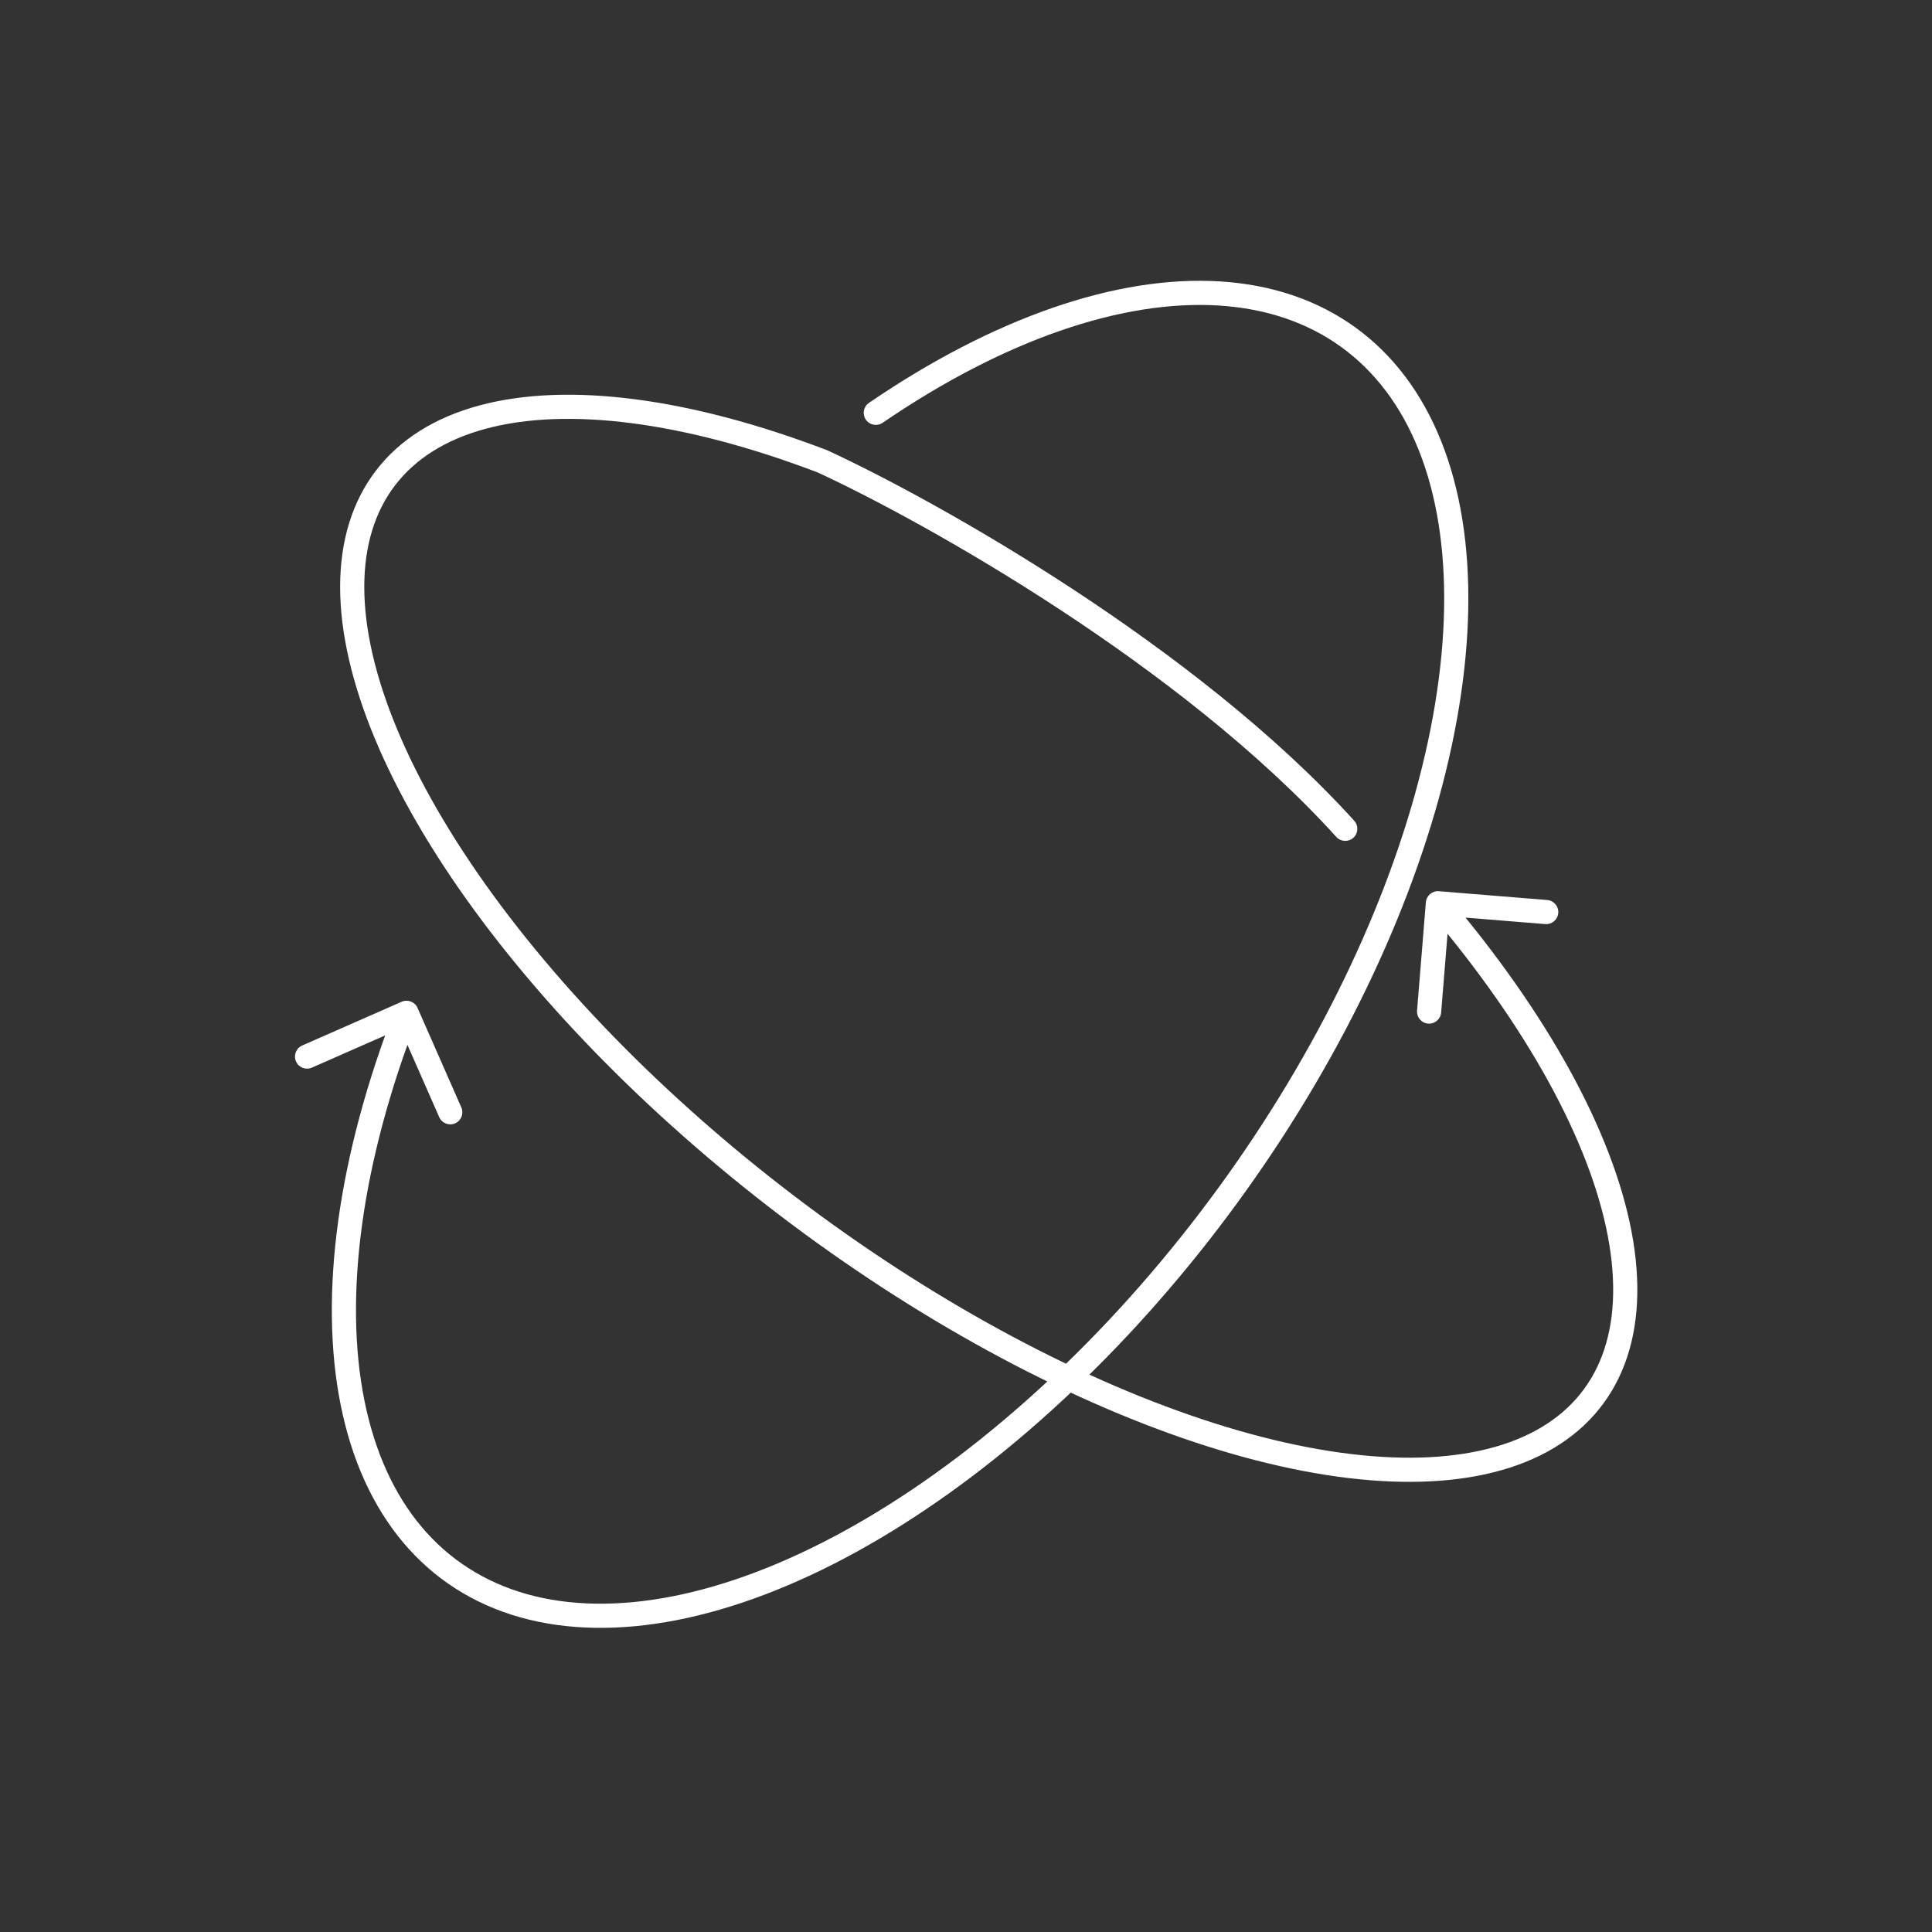
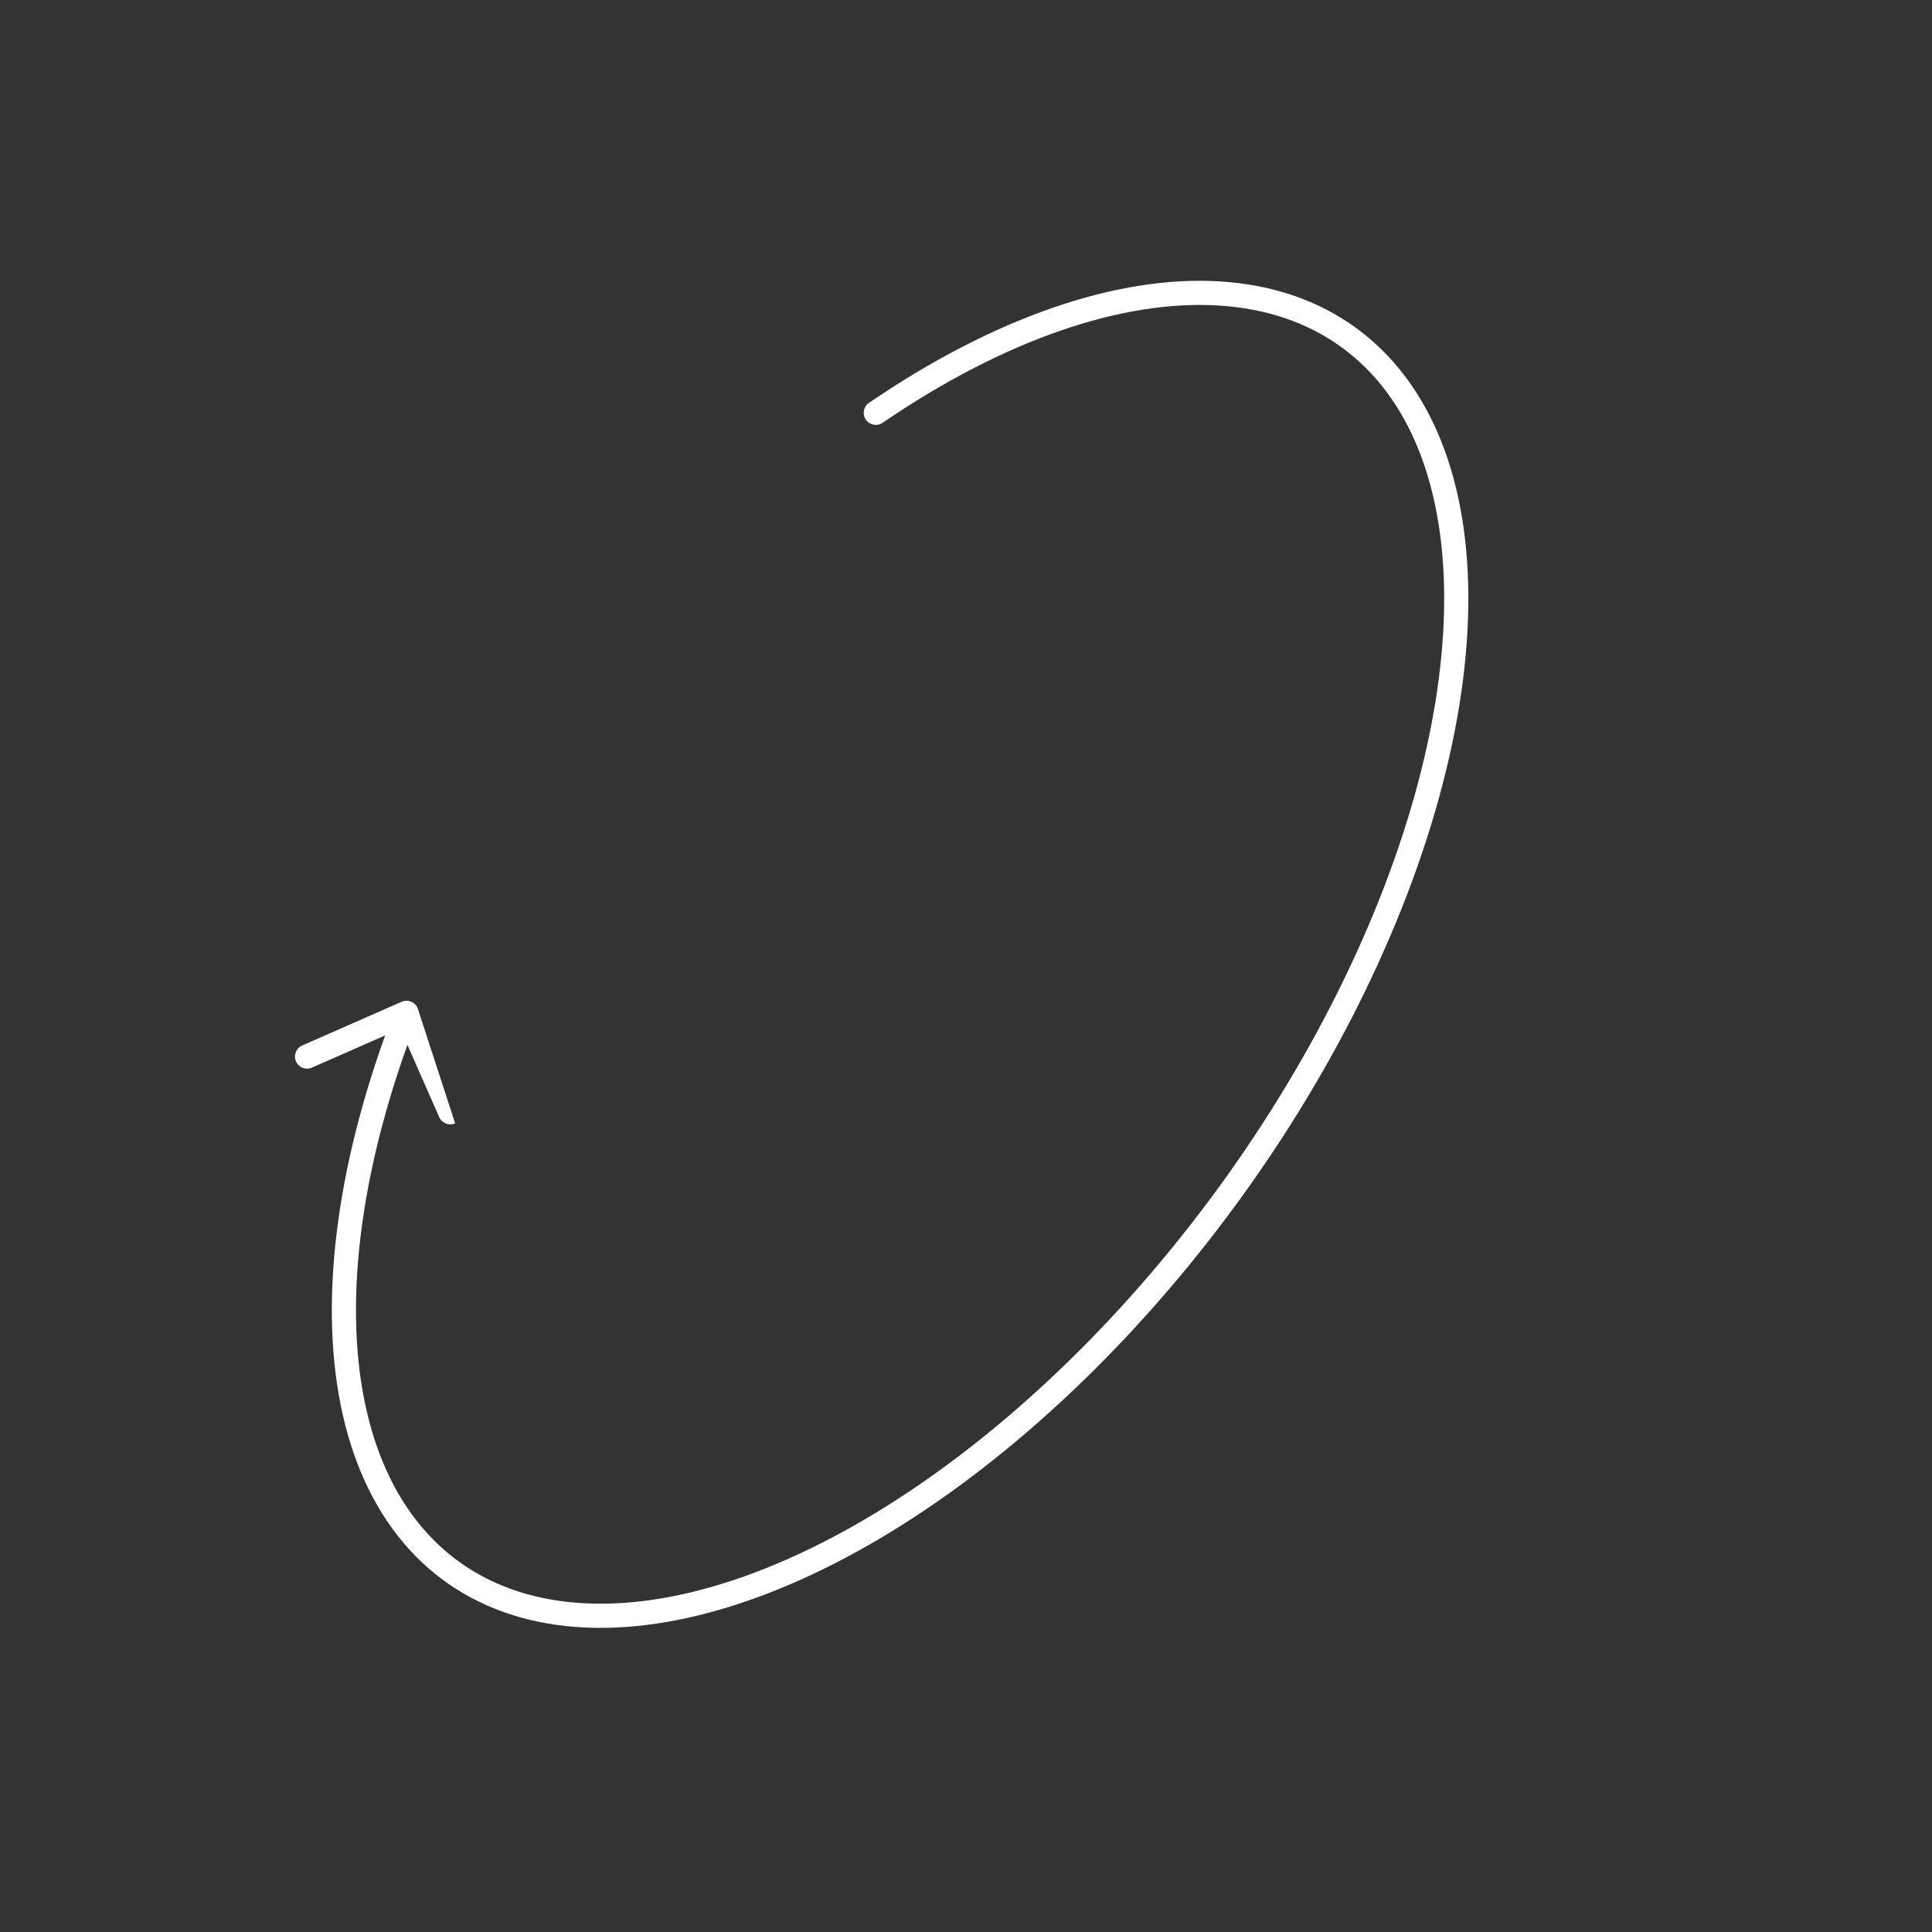
<svg xmlns="http://www.w3.org/2000/svg" width="120" height="120" viewBox="0 0 120 120" fill="none">
  <rect x="0" y="0" width="120" height="120" fill="#333333" stroke="none" />
-   <path d="M53.974 25.022C53.632 25.255 53.544 25.722 53.777 26.064C54.011 26.406 54.478 26.494 54.82 26.261L53.974 25.022ZM75.747 18.229L75.793 17.48L75.747 18.229ZM88.821 27.689L88.124 27.966L88.821 27.689ZM88.403 50.246L89.122 50.456L88.403 50.246ZM74.483 76.603L75.074 77.065L74.483 76.603ZM52.824 95.738L52.462 95.081L52.824 95.738ZM32.515 99.733L32.718 99.011L32.515 99.733ZM21.896 87.118L22.631 86.97L21.896 87.118ZM25.936 62.606C25.77 62.227 25.327 62.054 24.948 62.221L18.769 64.939C18.39 65.106 18.218 65.549 18.385 65.928C18.552 66.307 18.994 66.479 19.373 66.312L24.865 63.896L27.282 69.388C27.448 69.767 27.891 69.939 28.27 69.773C28.649 69.606 28.821 69.163 28.654 68.784L25.936 62.606ZM54.82 26.261C62.377 21.099 69.716 18.604 75.7 18.977L75.793 17.48C69.352 17.078 61.682 19.758 53.974 25.022L54.82 26.261ZM75.7 18.977C81.604 19.345 85.939 22.482 88.124 27.966L89.518 27.411C87.117 21.387 82.275 17.884 75.793 17.48L75.7 18.977ZM88.124 27.966C90.34 33.525 90.246 41.261 87.683 50.035L89.122 50.456C91.738 41.506 91.904 33.397 89.518 27.411L88.124 27.966ZM87.683 50.035C85.124 58.79 80.281 67.973 73.892 76.141L75.074 77.065C81.564 68.767 86.504 59.416 89.122 50.456L87.683 50.035ZM73.892 76.141C67.503 84.31 59.961 90.961 52.462 95.081L53.185 96.396C60.893 92.16 68.584 85.362 75.074 77.065L73.892 76.141ZM52.462 95.081C44.945 99.212 38.022 100.501 32.718 99.011L32.312 100.455C38.143 102.094 45.487 100.625 53.185 96.396L52.462 95.081ZM32.718 99.011C27.49 97.541 23.916 93.39 22.631 86.97L21.16 87.265C22.534 94.126 26.44 98.804 32.312 100.455L32.718 99.011ZM22.631 86.97C21.337 80.505 22.46 72.148 25.949 63.18L24.551 62.636C21 71.764 19.791 80.424 21.16 87.265L22.631 86.97Z" fill="white" />
-   <path d="M51.084 28.655L51.351 27.955L51.376 27.964L51.399 27.975L51.084 28.655ZM29.965 25.909L29.769 25.185L29.965 25.909ZM21.876 36.448L22.626 36.448L21.876 36.448ZM30.046 56.066L30.652 55.623L30.046 56.066ZM51.264 76.645L51.701 76.036L51.264 76.645ZM76.709 89.571L76.501 90.292L76.709 89.571ZM95.741 89.515L95.382 88.857L95.741 89.515ZM100.604 76.651L99.867 76.791L100.604 76.651ZM88.563 56.042C88.597 55.629 88.959 55.321 89.371 55.355L96.099 55.901C96.512 55.935 96.82 56.297 96.786 56.71C96.752 57.123 96.391 57.43 95.978 57.397L89.998 56.911L89.512 62.891C89.478 63.304 89.116 63.611 88.703 63.578C88.29 63.544 87.983 63.182 88.016 62.77L88.563 56.042ZM84.112 50.976C84.39 51.283 84.367 51.757 84.06 52.035C83.753 52.313 83.279 52.29 83.001 51.983L84.112 50.976ZM50.817 29.356C42.441 26.161 35.202 25.271 30.16 26.633L29.769 25.185C35.257 23.703 42.852 24.712 51.351 27.955L50.817 29.356ZM30.16 26.633C27.664 27.307 25.796 28.507 24.548 30.133C23.3 31.758 22.627 33.87 22.626 36.448L21.126 36.447C21.127 33.603 21.874 31.153 23.358 29.22C24.842 27.286 27.017 25.928 29.769 25.185L30.16 26.633ZM22.626 36.448C22.624 41.656 25.374 48.393 30.652 55.623L29.44 56.508C24.084 49.17 21.124 42.12 21.126 36.447L22.626 36.448ZM30.652 55.623C35.913 62.83 43.311 70.012 51.701 76.036L50.827 77.255C42.326 71.152 34.808 63.861 29.44 56.508L30.652 55.623ZM51.701 76.036C60.093 82.061 68.963 86.559 76.917 88.851L76.501 90.292C68.349 87.943 59.326 83.357 50.827 77.255L51.701 76.036ZM76.917 88.851C84.908 91.153 91.345 91.052 95.382 88.857L96.099 90.174C91.542 92.653 84.626 92.633 76.501 90.292L76.917 88.851ZM95.382 88.857C97.372 87.774 98.748 86.202 99.506 84.204C100.268 82.195 100.42 79.708 99.867 76.791L101.341 76.511C101.93 79.623 101.793 82.403 100.908 84.736C100.019 87.081 98.392 88.927 96.099 90.174L95.382 88.857ZM99.867 76.791C98.756 70.929 94.887 63.823 88.739 56.588L89.882 55.617C96.115 62.952 100.162 70.292 101.341 76.511L99.867 76.791ZM51.399 27.975C58.197 31.117 74.266 40.11 84.112 50.976L83.001 51.983C73.353 41.337 57.496 32.446 50.769 29.336L51.399 27.975Z" fill="white" />
+   <path d="M53.974 25.022C53.632 25.255 53.544 25.722 53.777 26.064C54.011 26.406 54.478 26.494 54.82 26.261L53.974 25.022ZM75.747 18.229L75.793 17.48L75.747 18.229ZM88.821 27.689L88.124 27.966L88.821 27.689ZM88.403 50.246L89.122 50.456L88.403 50.246ZM74.483 76.603L75.074 77.065L74.483 76.603ZM52.824 95.738L52.462 95.081L52.824 95.738ZM32.515 99.733L32.718 99.011L32.515 99.733ZM21.896 87.118L22.631 86.97L21.896 87.118ZM25.936 62.606C25.77 62.227 25.327 62.054 24.948 62.221L18.769 64.939C18.39 65.106 18.218 65.549 18.385 65.928C18.552 66.307 18.994 66.479 19.373 66.312L24.865 63.896L27.282 69.388C27.448 69.767 27.891 69.939 28.27 69.773L25.936 62.606ZM54.82 26.261C62.377 21.099 69.716 18.604 75.7 18.977L75.793 17.48C69.352 17.078 61.682 19.758 53.974 25.022L54.82 26.261ZM75.7 18.977C81.604 19.345 85.939 22.482 88.124 27.966L89.518 27.411C87.117 21.387 82.275 17.884 75.793 17.48L75.7 18.977ZM88.124 27.966C90.34 33.525 90.246 41.261 87.683 50.035L89.122 50.456C91.738 41.506 91.904 33.397 89.518 27.411L88.124 27.966ZM87.683 50.035C85.124 58.79 80.281 67.973 73.892 76.141L75.074 77.065C81.564 68.767 86.504 59.416 89.122 50.456L87.683 50.035ZM73.892 76.141C67.503 84.31 59.961 90.961 52.462 95.081L53.185 96.396C60.893 92.16 68.584 85.362 75.074 77.065L73.892 76.141ZM52.462 95.081C44.945 99.212 38.022 100.501 32.718 99.011L32.312 100.455C38.143 102.094 45.487 100.625 53.185 96.396L52.462 95.081ZM32.718 99.011C27.49 97.541 23.916 93.39 22.631 86.97L21.16 87.265C22.534 94.126 26.44 98.804 32.312 100.455L32.718 99.011ZM22.631 86.97C21.337 80.505 22.46 72.148 25.949 63.18L24.551 62.636C21 71.764 19.791 80.424 21.16 87.265L22.631 86.97Z" fill="white" />
</svg>